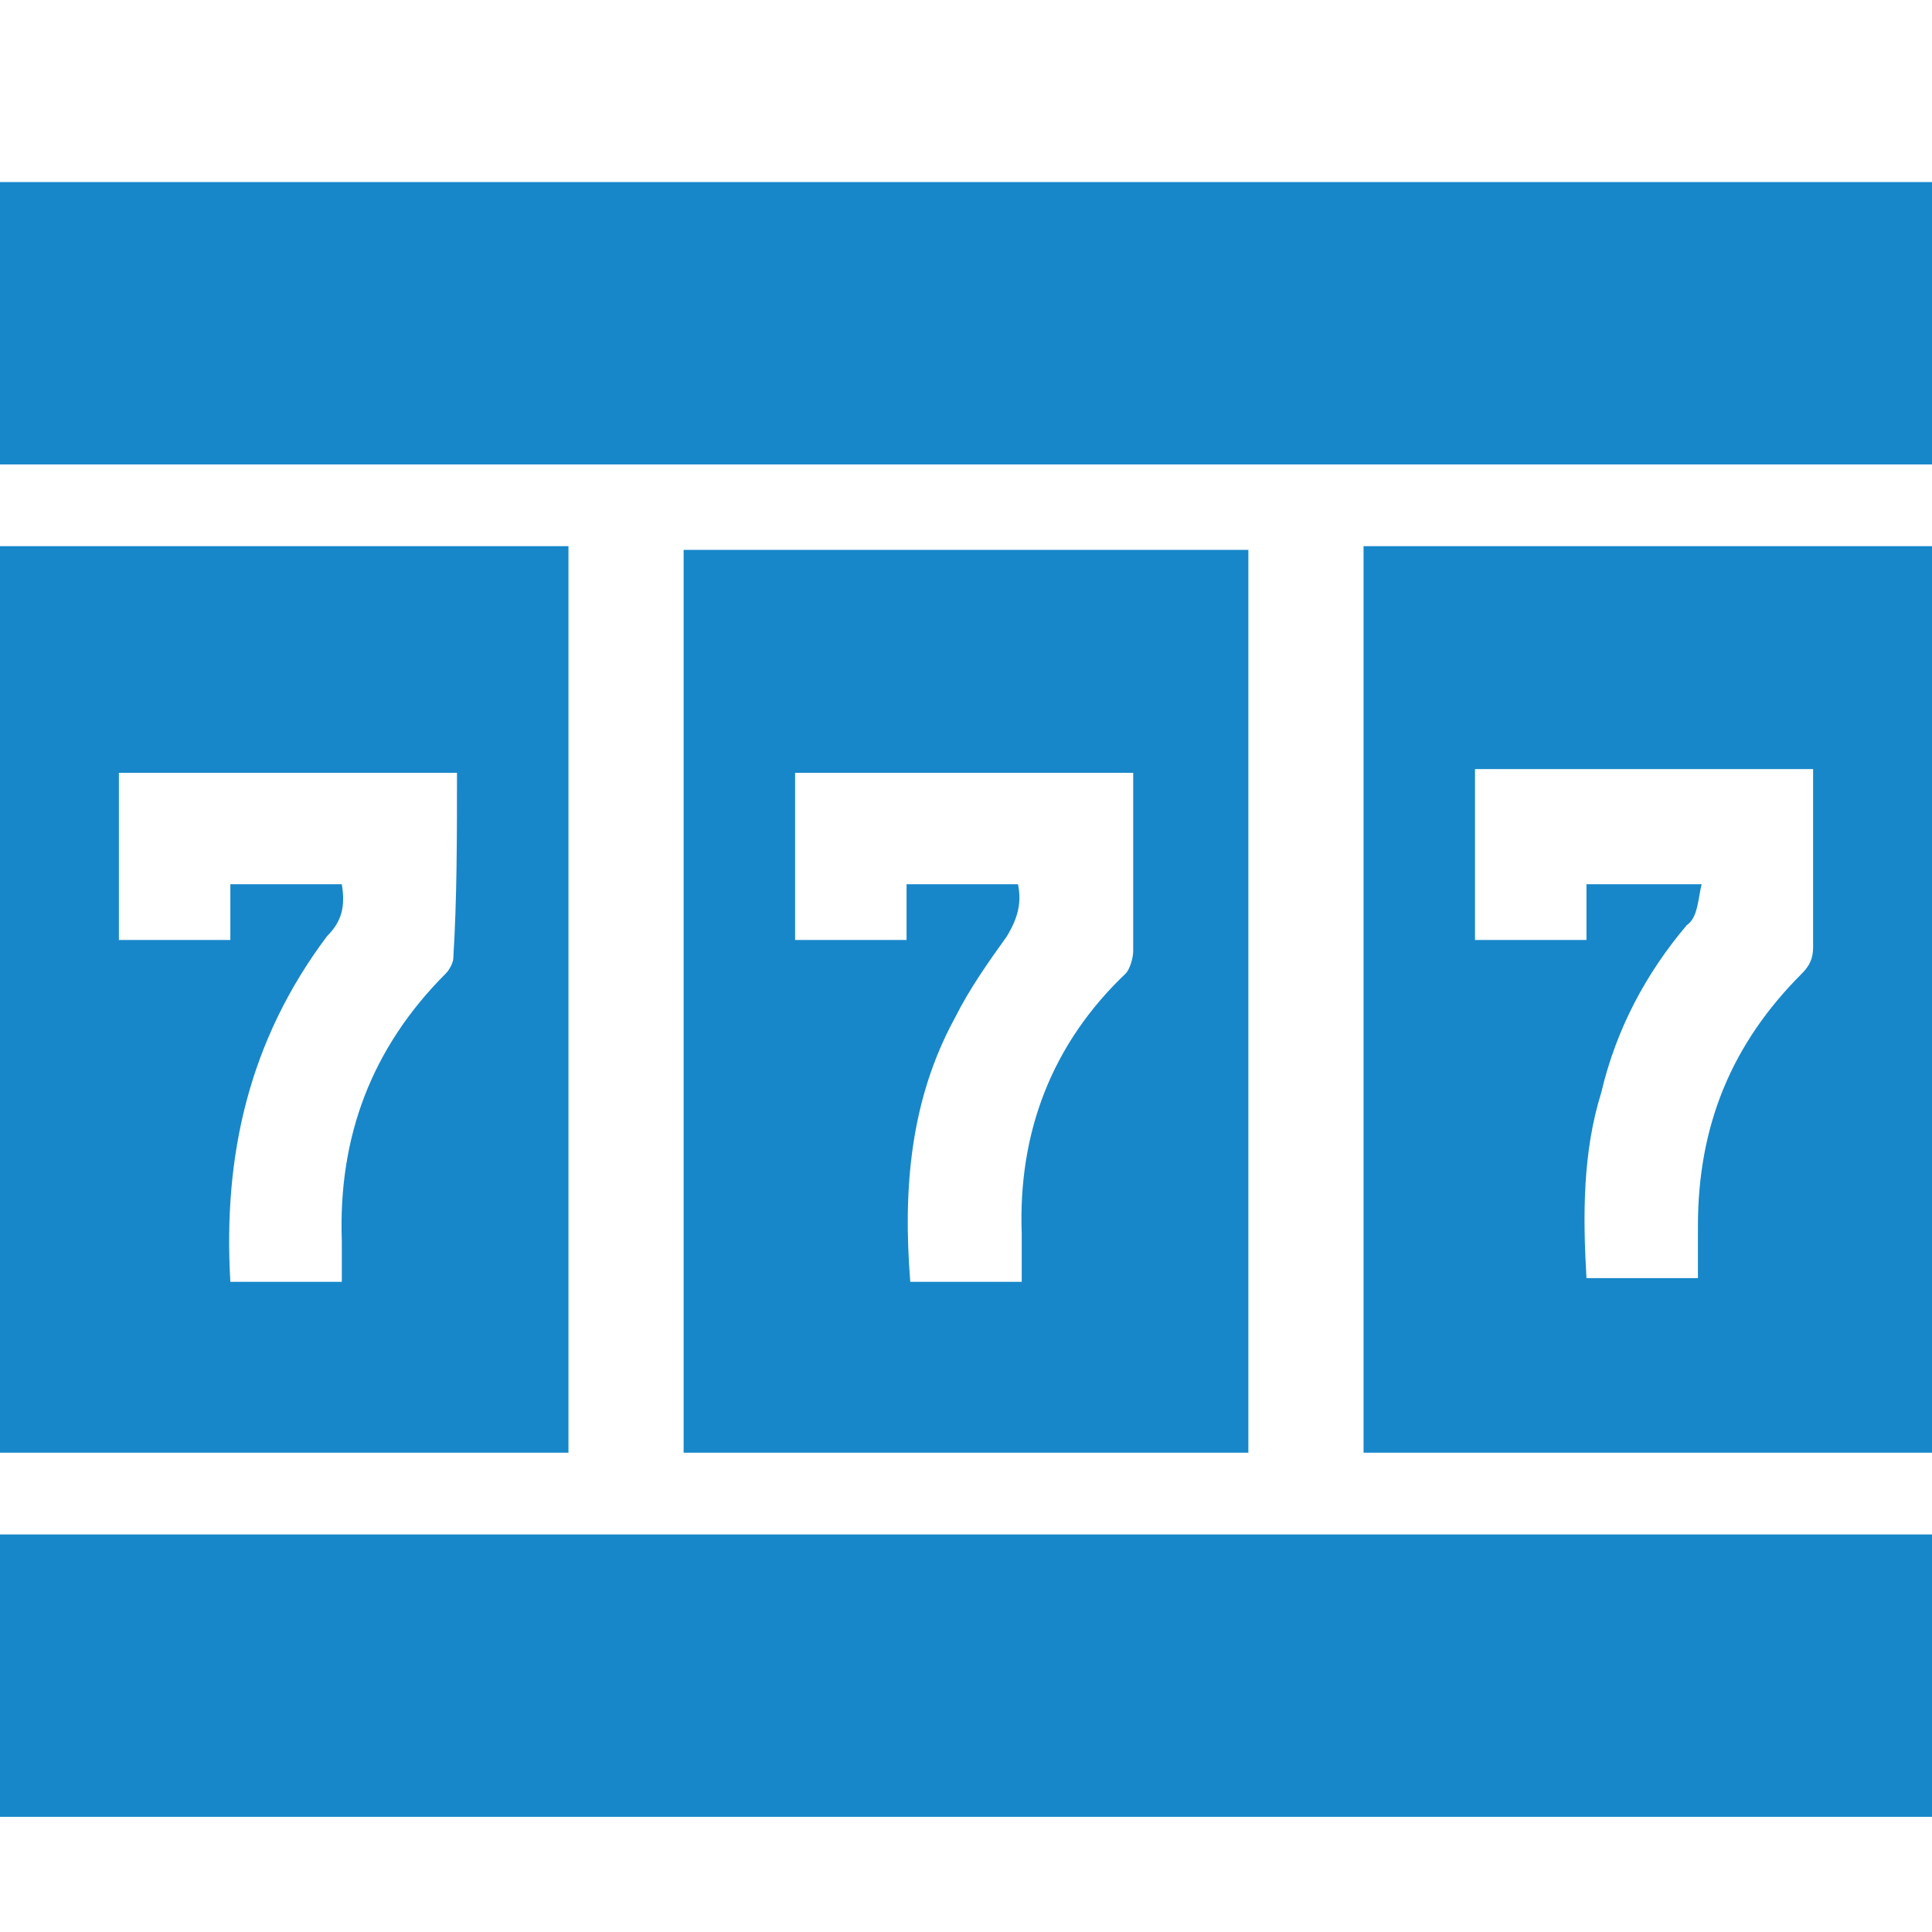
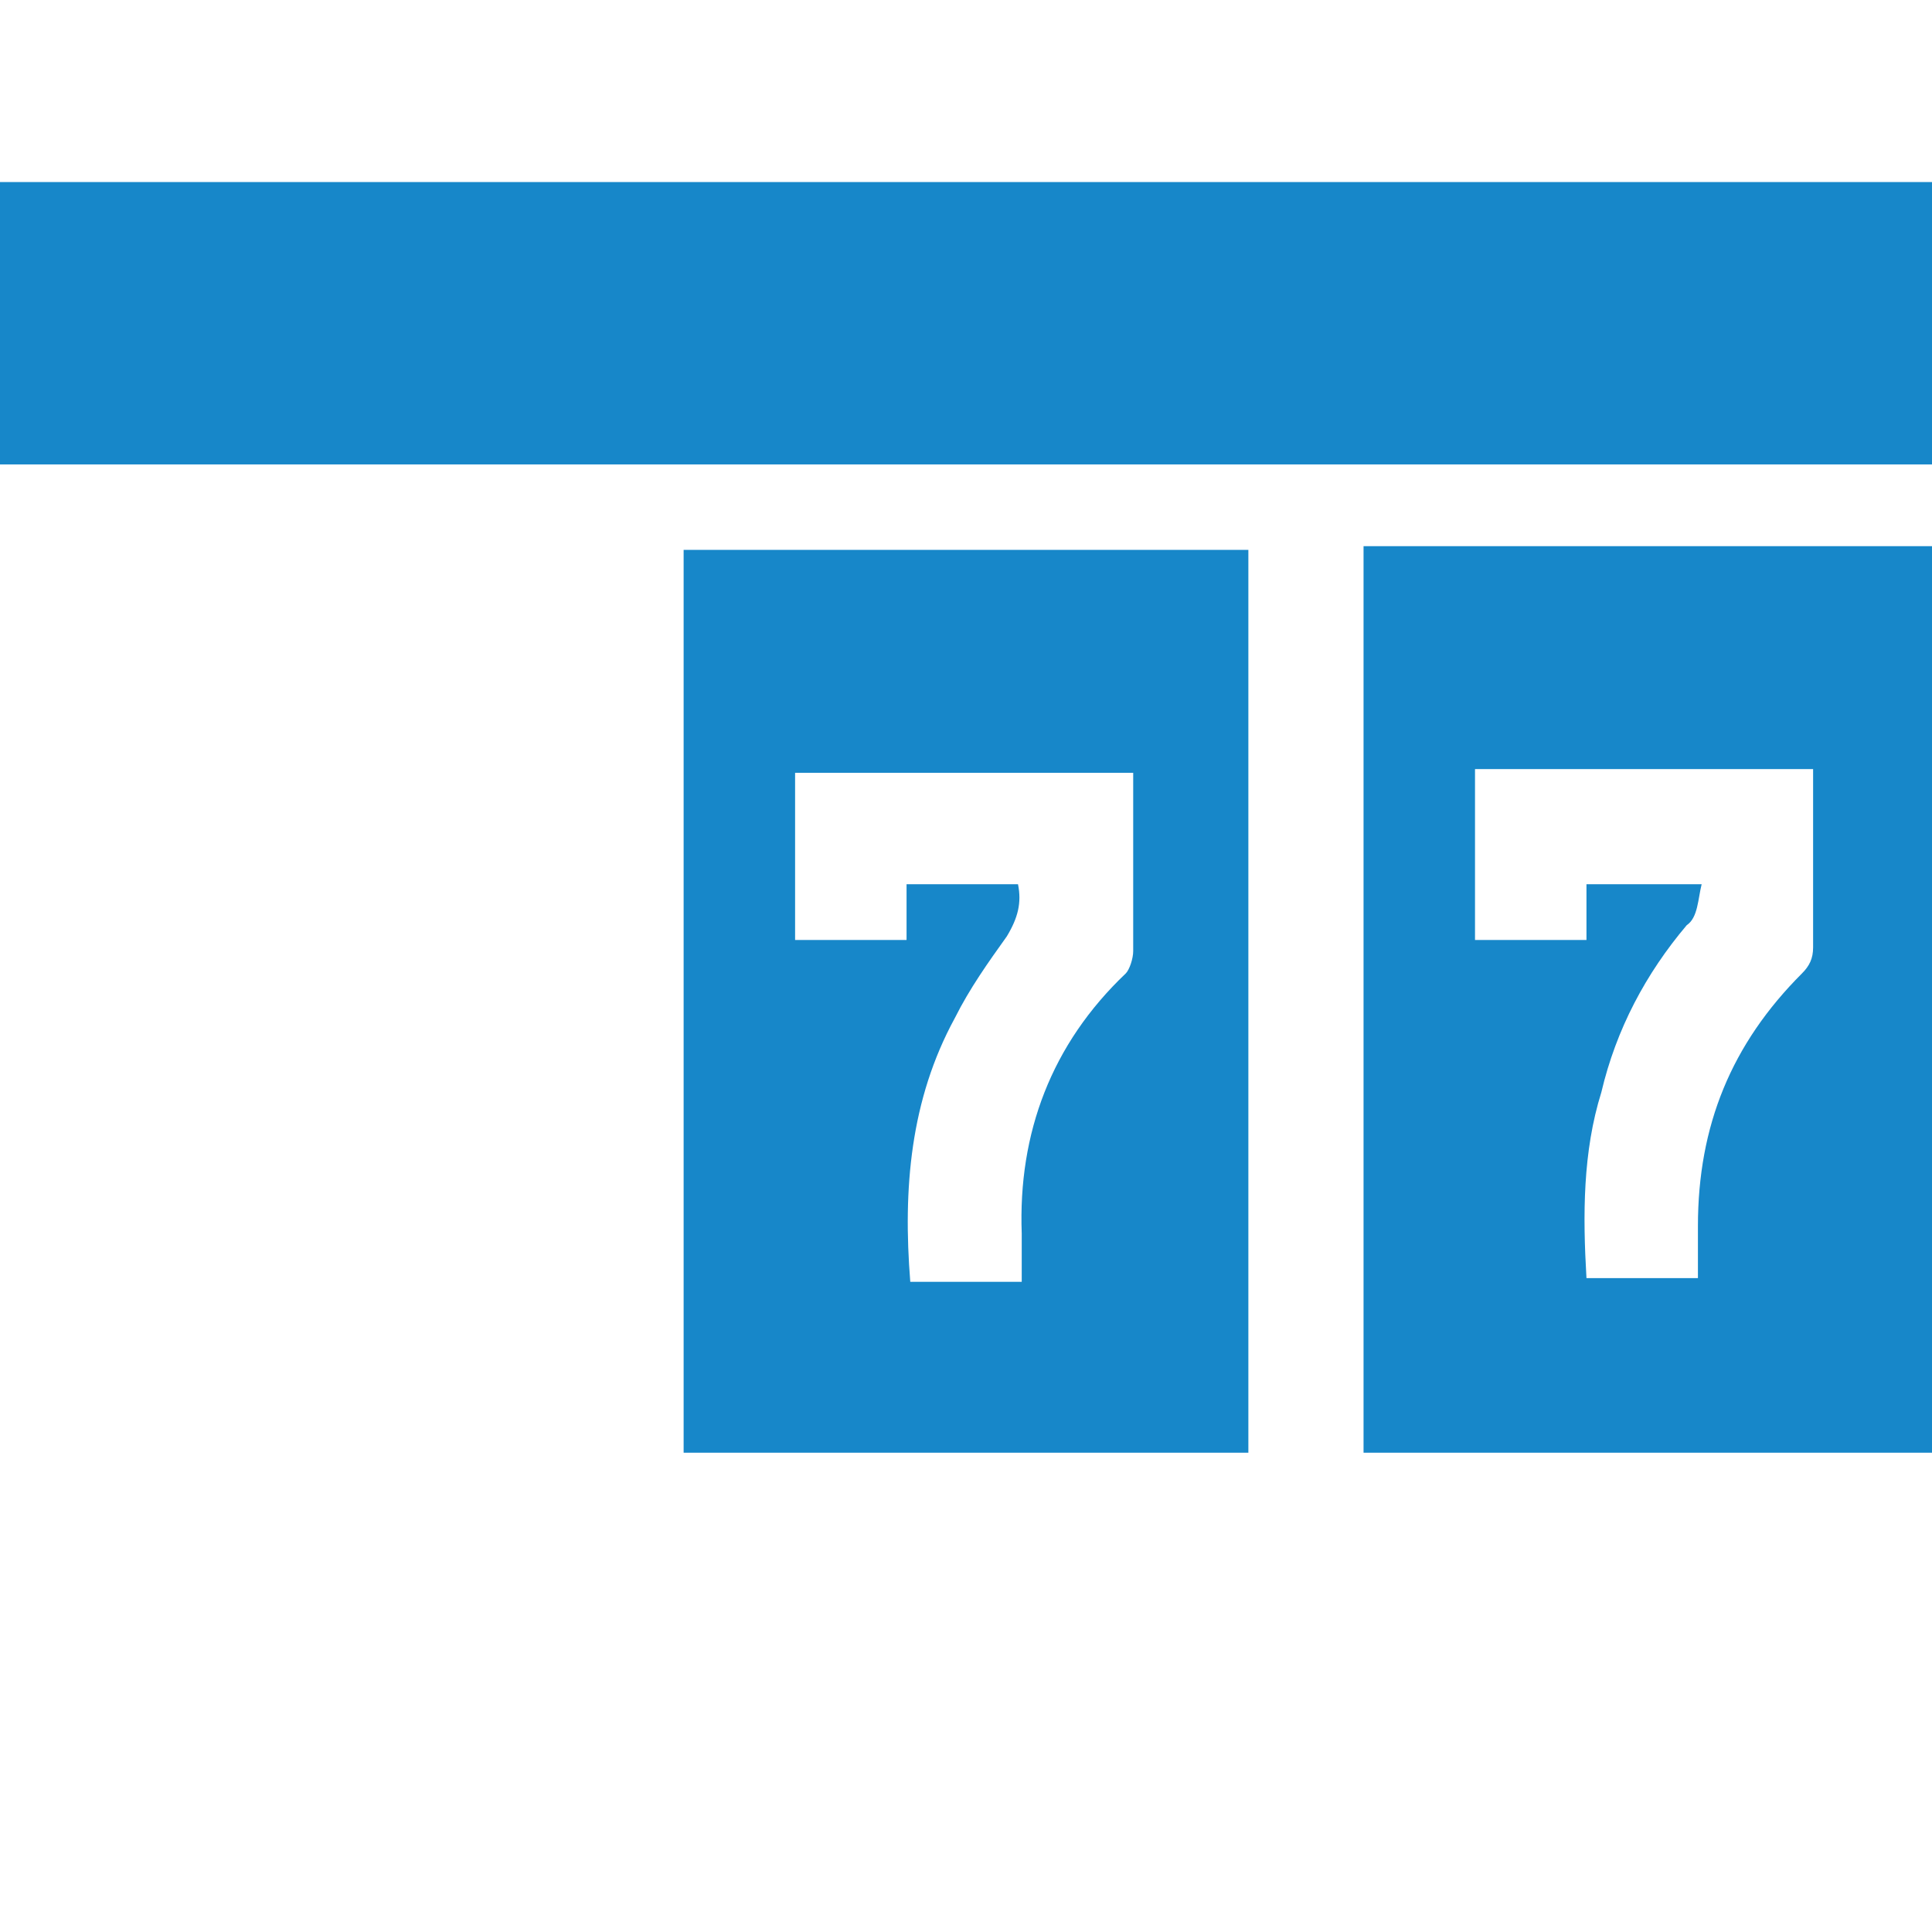
<svg xmlns="http://www.w3.org/2000/svg" version="1.1" id="Layer_1" x="0px" y="0px" viewBox="0 0 52 52" style="enable-background:new 0 0 52 52;" xml:space="preserve">
  <style type="text/css">
	.st0{fill:#1787C9;}
</style>
  <g>
-     <path class="st0" d="M0,14.7c5.1,0,10.2,0,15.3,0c0,8.1,0,16.2,0,24.4c-5.1,0-10.2,0-15.3,0C0,31,0,22.8,0,14.7z M12.3,20.8   c-3.1,0-6.1,0-9.1,0c0,1.5,0,3,0,4.5c1,0,2,0,3,0c0-0.5,0-1,0-1.5c1,0,2,0,3,0c0.1,0.6,0,1-0.4,1.4C6.7,28,6,31.1,6.2,34.5   c1,0,2,0,3,0c0-0.4,0-0.7,0-1.1c-0.1-2.8,0.8-5.2,2.8-7.2c0.1-0.1,0.2-0.3,0.2-0.4C12.3,24.2,12.3,22.5,12.3,20.8z" />
    <path class="st0" d="M52,39.1c-5.1,0-10.2,0-15.3,0c0-8.1,0-16.2,0-24.4c5.1,0,10.2,0,15.3,0C52,22.8,52,31,52,39.1z M39.7,25.3   c1,0,2,0,3,0c0-0.5,0-1,0-1.5c1,0,2,0,3.1,0c-0.1,0.4-0.1,0.9-0.4,1.1c-1.1,1.3-1.9,2.8-2.3,4.5c-0.5,1.6-0.5,3.3-0.4,5   c1,0,2,0,3,0c0-0.5,0-1,0-1.4c0-2.7,0.9-4.9,2.8-6.8c0.2-0.2,0.3-0.4,0.3-0.7c0-1.5,0-2.9,0-4.4c0-0.1,0-0.3,0-0.4   c-3.1,0-6.1,0-9.1,0C39.7,22.3,39.7,23.8,39.7,25.3z" />
    <path class="st0" d="M33.6,39.1c-5.1,0-10.1,0-15.2,0c0-8.1,0-16.2,0-24.3c5,0,10.1,0,15.2,0C33.6,22.8,33.6,30.9,33.6,39.1z    M27.5,34.5c0-0.5,0-0.9,0-1.3c-0.1-2.7,0.8-5.1,2.8-7c0.1-0.1,0.2-0.4,0.2-0.6c0-1.3,0-2.6,0-3.9c0-0.3,0-0.6,0-0.9   c-3.1,0-6.1,0-9.1,0c0,1.5,0,3,0,4.5c1,0,2,0,3,0c0-0.5,0-1,0-1.5c1,0,2,0,3,0c0.1,0.5,0,0.9-0.3,1.4c-0.5,0.7-1,1.4-1.4,2.2   c-1.2,2.2-1.4,4.6-1.2,7.1C25.5,34.5,26.5,34.5,27.5,34.5z" />
  </g>
  <rect y="4.9" class="st0" width="52" height="7.6" />
-   <rect y="41.3" class="st0" width="52" height="7.6" />
</svg>